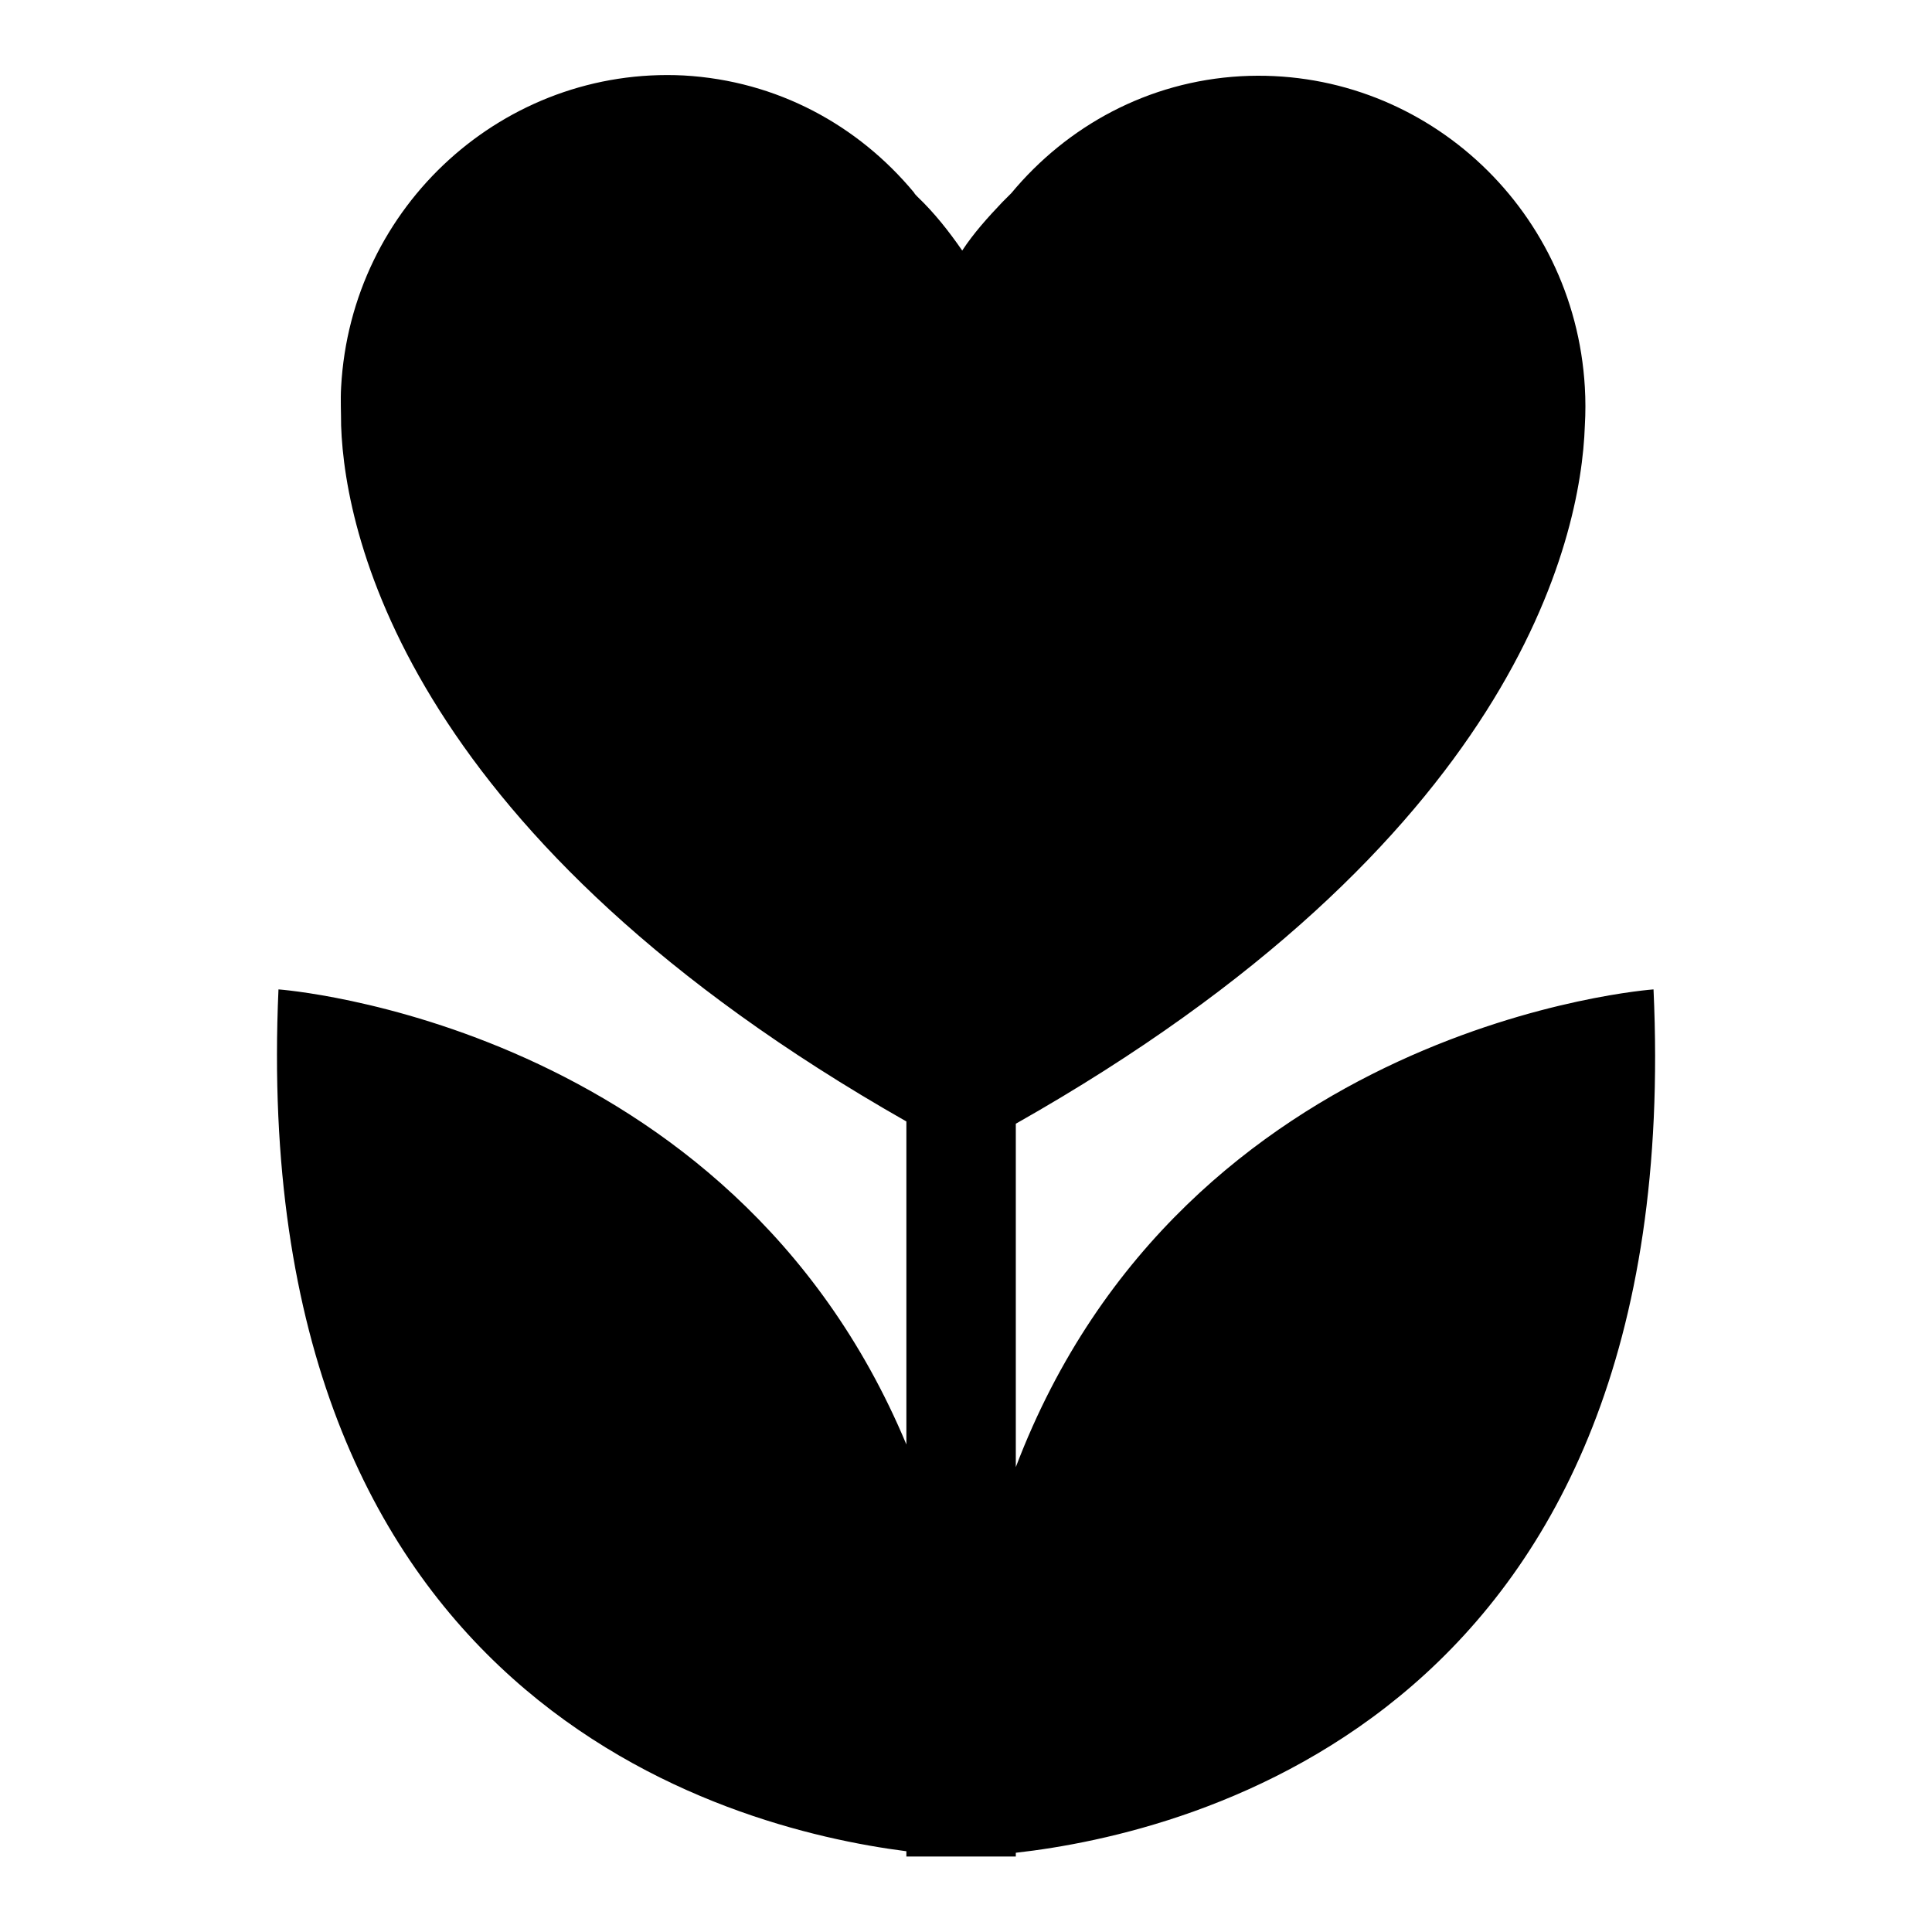
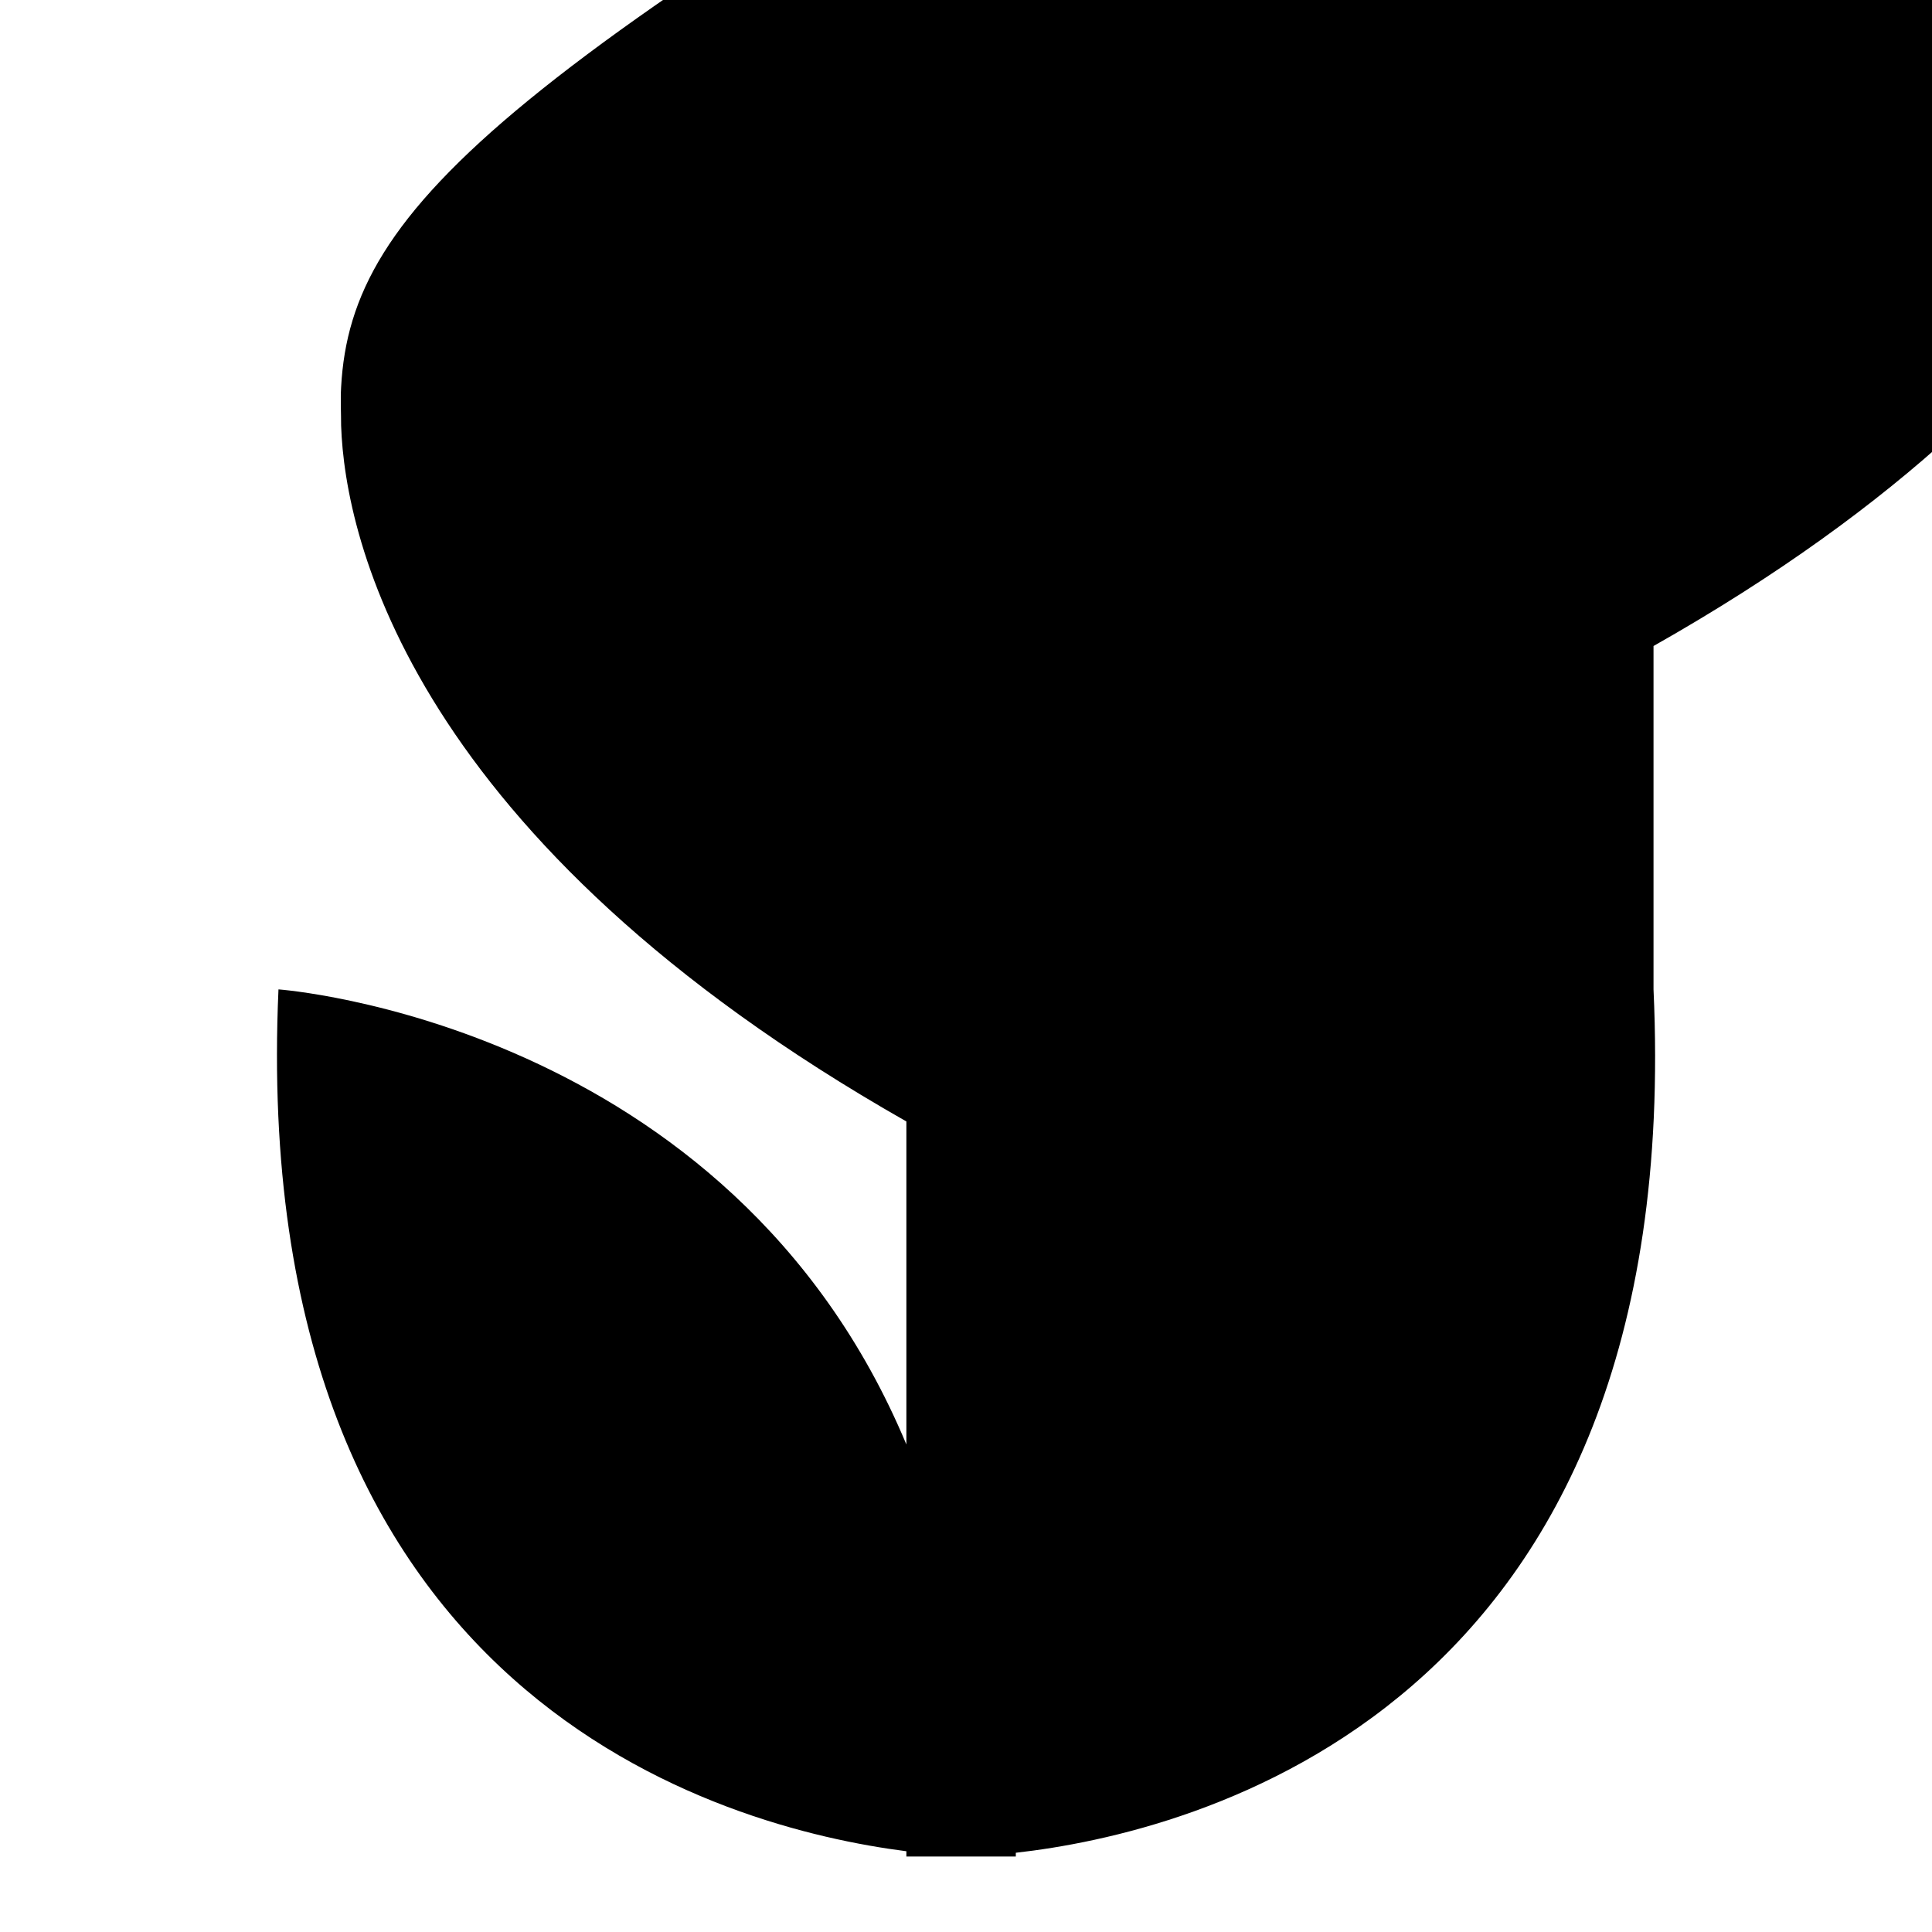
<svg xmlns="http://www.w3.org/2000/svg" version="1.1" x="0px" y="0px" viewBox="0 0 256 256" enable-background="new 0 0 256 256" xml:space="preserve">
  <g>
-     <path fill="#000000" d="M219.1,131.1c0,0-62.1,4.4-84.5,63.3v-45.5c66.1-37.4,74.9-77.4,75.4-92.5c0.1-1.7,0.1-3.4,0-5.1 c-1.4-24.1-21.8-42.5-45.6-41.2c-12.3,0.7-23,6.6-30.4,15.5c-0.4,0.4-0.8,0.8-1.2,1.2c-1.9,2-3.8,4.1-5.3,6.4 c-1.8-2.6-3.7-5-5.9-7.1c-0.2-0.2-0.4-0.4-0.5-0.6c-7.4-8.9-18.1-14.8-30.5-15.5C66.9,8.8,46.5,27.2,45.2,51.3 c-0.1,1.7,0,3.4,0,5.1c0.5,15,9.3,54.9,74.9,92.2v42.8c-23.4-56-83.2-60.3-83.2-60.3c-4.2,94.1,59,111.1,83.2,114.2v0.7h14.5v-0.5 C157.8,242.9,223.5,227,219.1,131.1L219.1,131.1z" />
+     <path fill="#000000" d="M219.1,131.1v-45.5c66.1-37.4,74.9-77.4,75.4-92.5c0.1-1.7,0.1-3.4,0-5.1 c-1.4-24.1-21.8-42.5-45.6-41.2c-12.3,0.7-23,6.6-30.4,15.5c-0.4,0.4-0.8,0.8-1.2,1.2c-1.9,2-3.8,4.1-5.3,6.4 c-1.8-2.6-3.7-5-5.9-7.1c-0.2-0.2-0.4-0.4-0.5-0.6c-7.4-8.9-18.1-14.8-30.5-15.5C66.9,8.8,46.5,27.2,45.2,51.3 c-0.1,1.7,0,3.4,0,5.1c0.5,15,9.3,54.9,74.9,92.2v42.8c-23.4-56-83.2-60.3-83.2-60.3c-4.2,94.1,59,111.1,83.2,114.2v0.7h14.5v-0.5 C157.8,242.9,223.5,227,219.1,131.1L219.1,131.1z" />
  </g>
</svg>